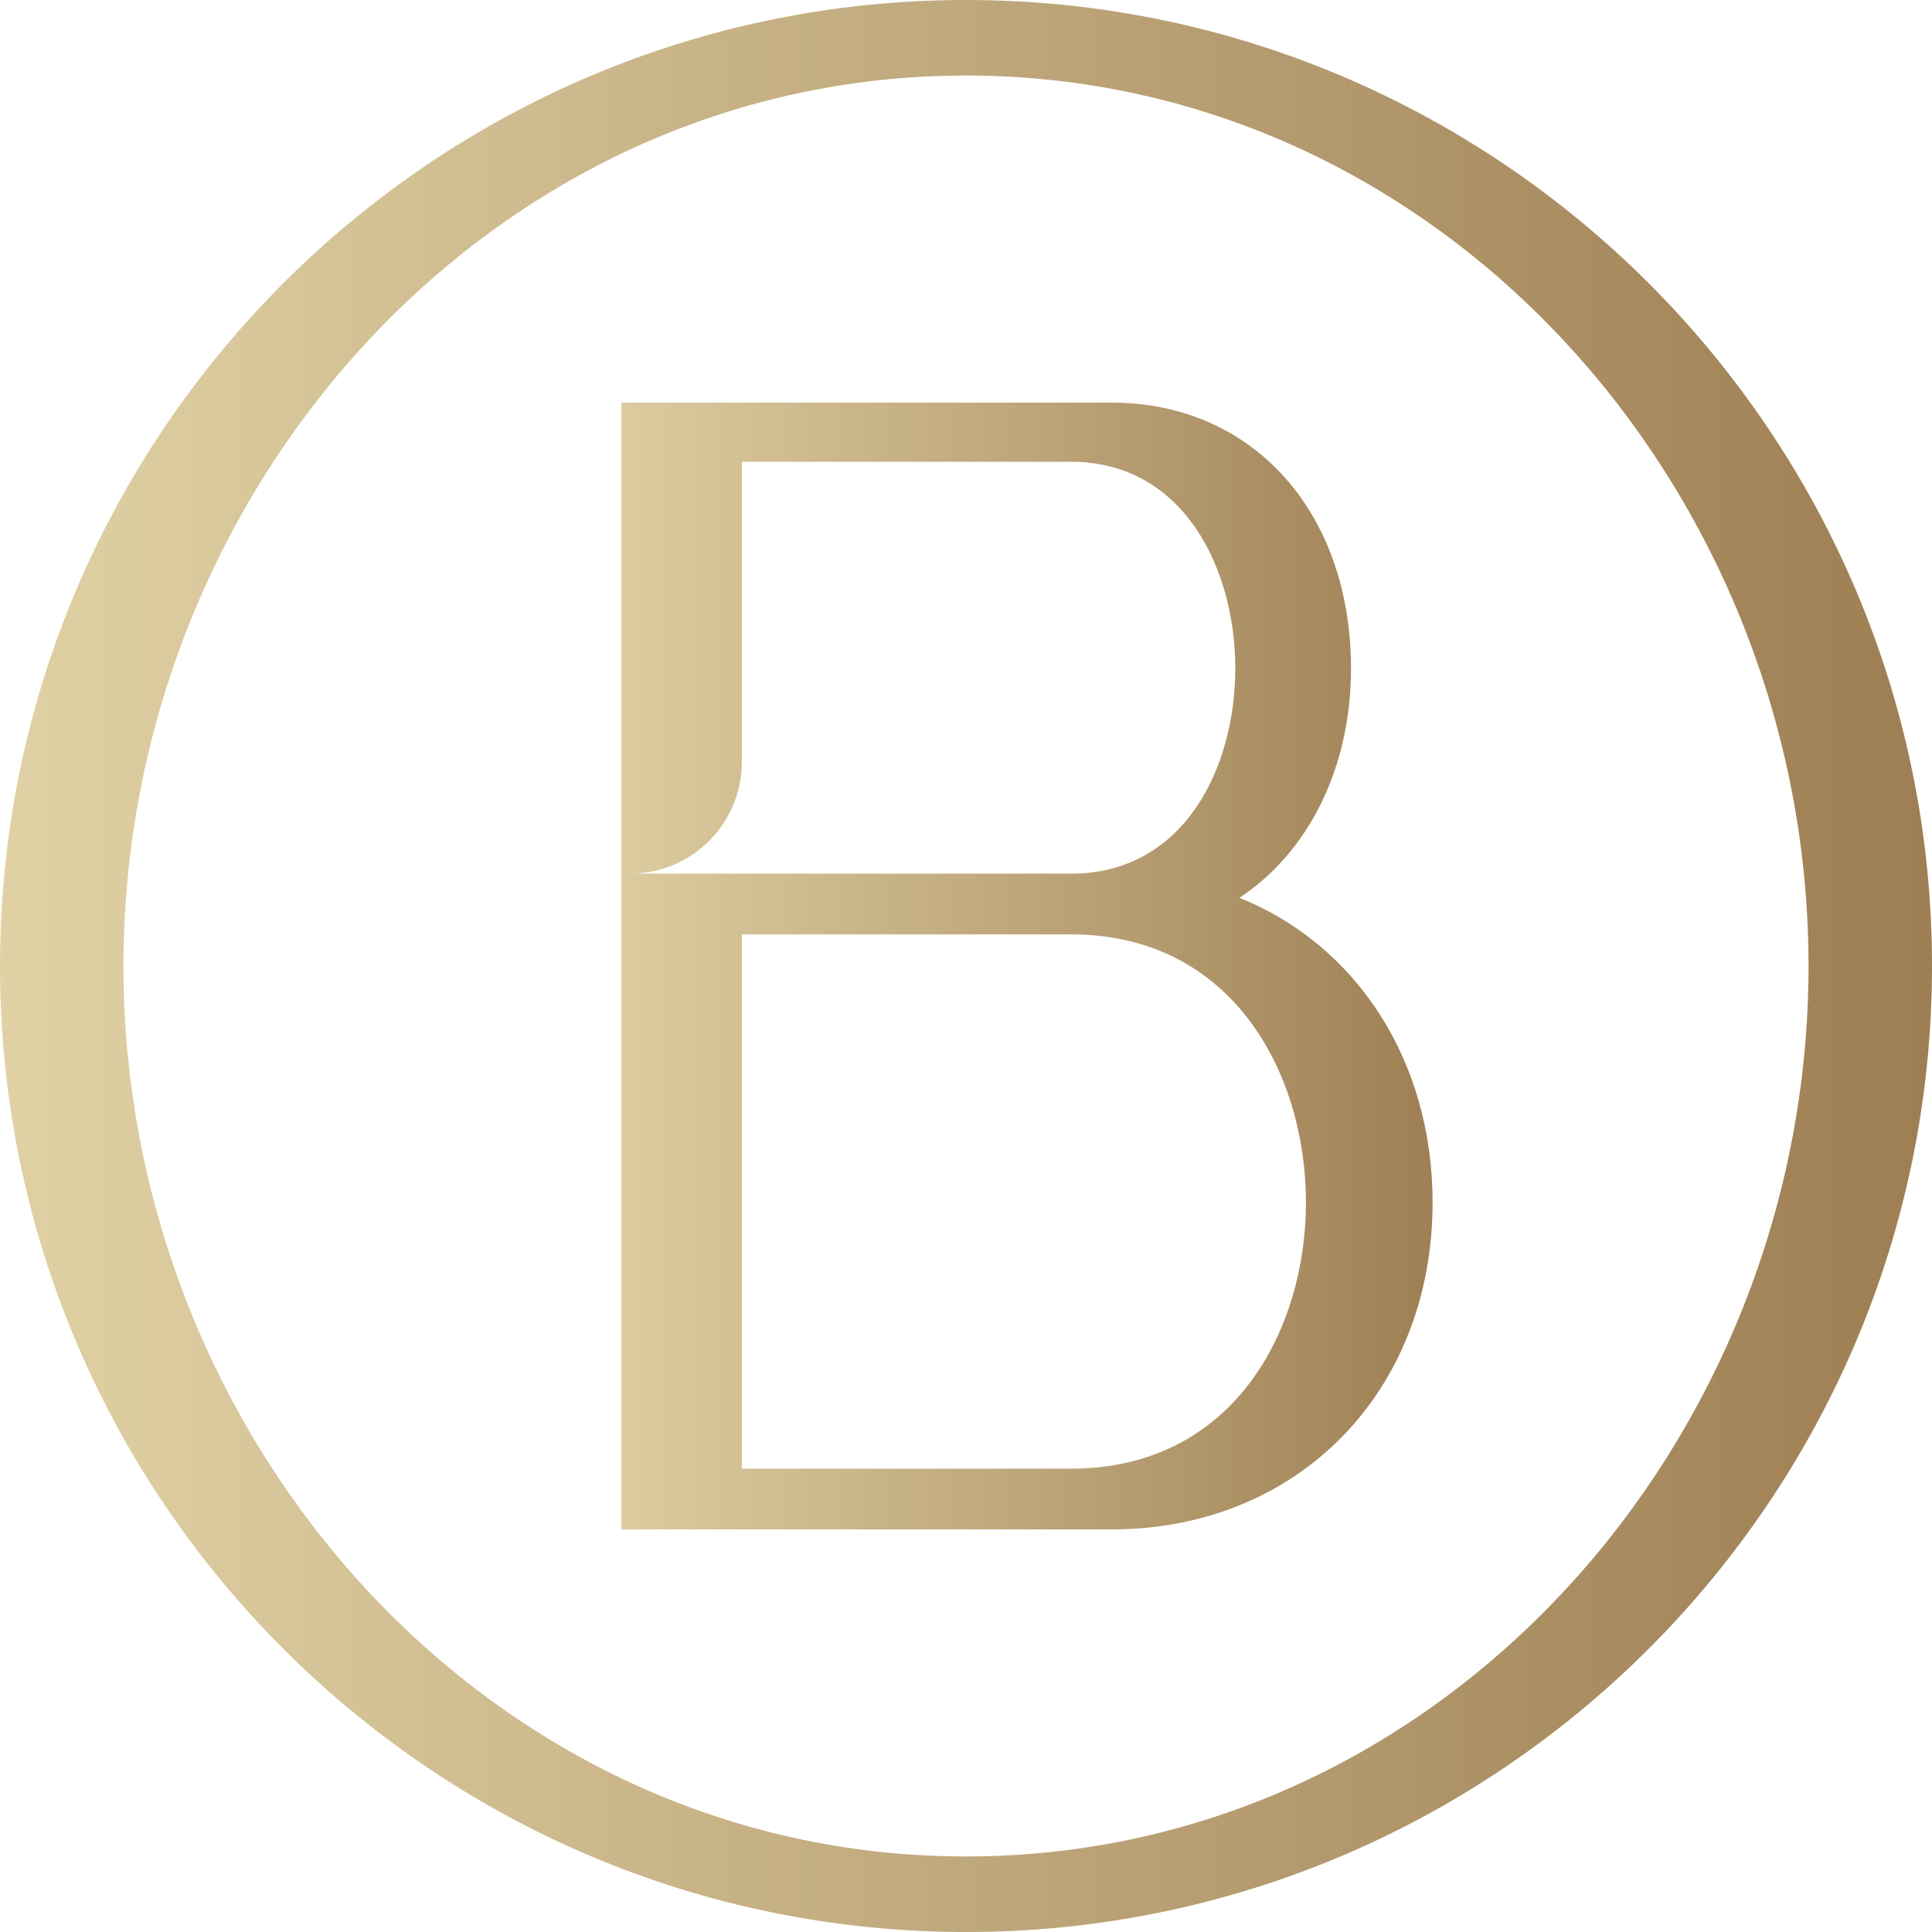
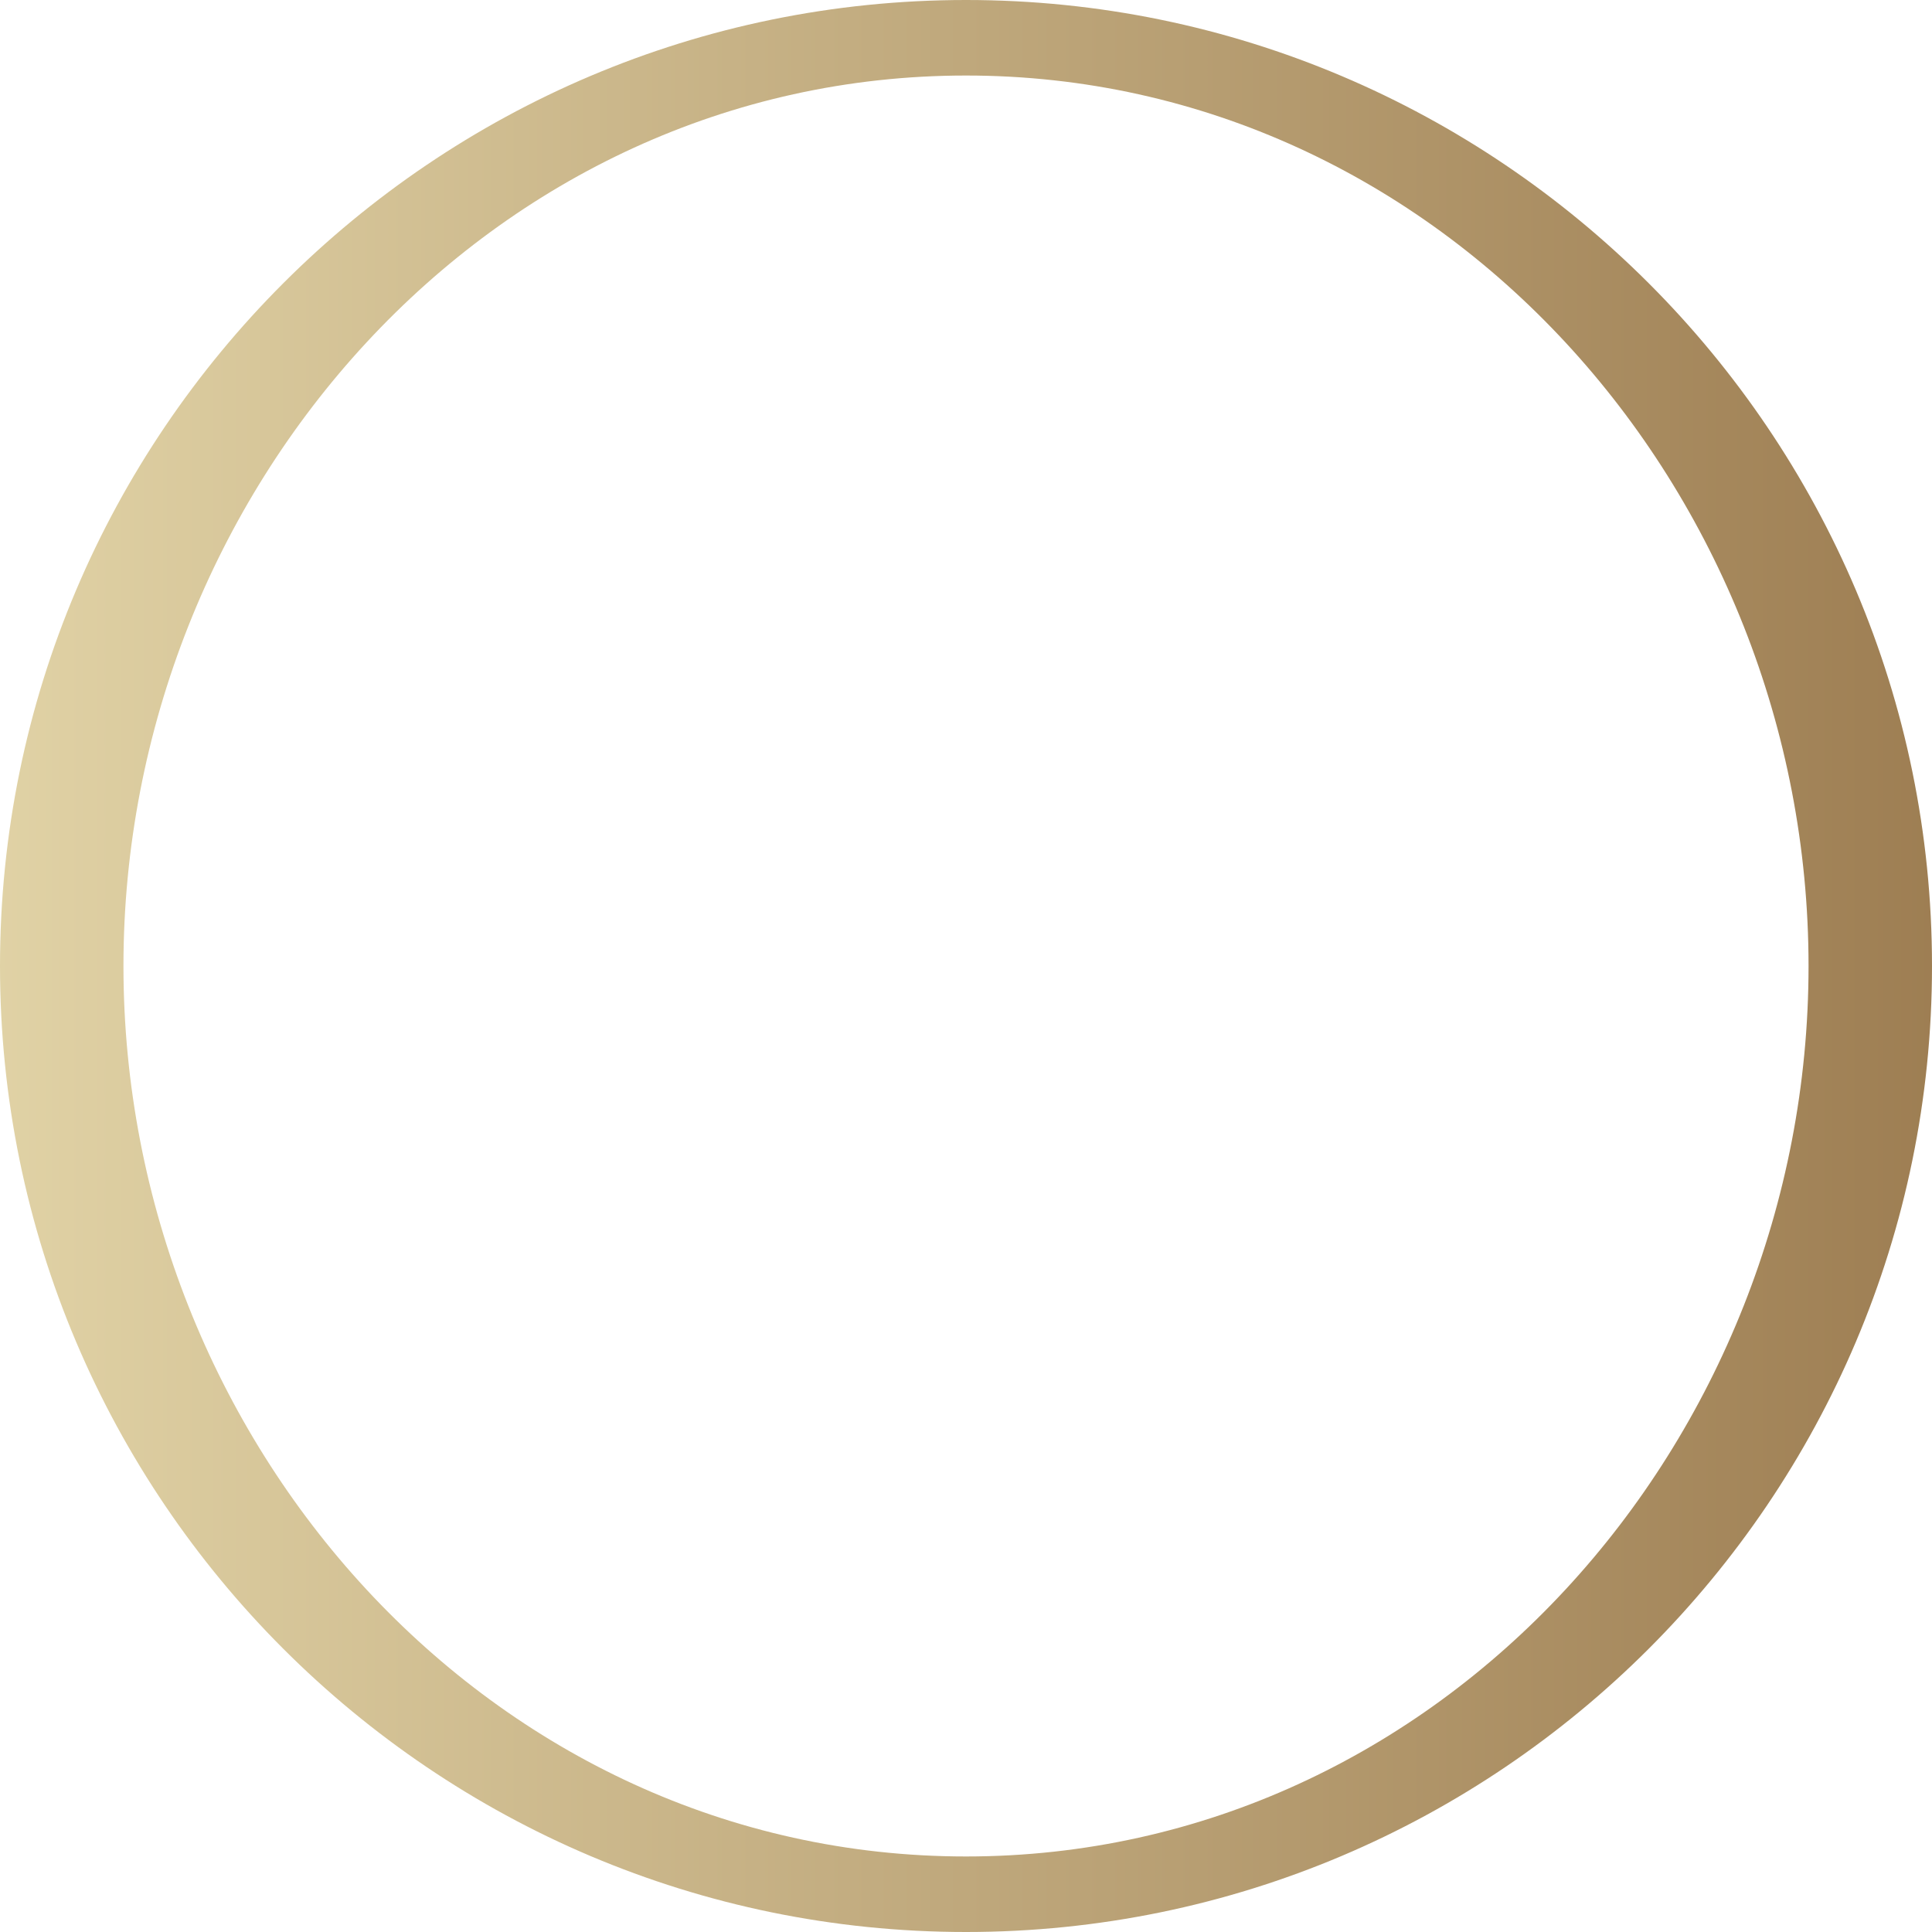
<svg xmlns="http://www.w3.org/2000/svg" width="449" height="449" viewBox="0 0 449 449" fill="none">
-   <path d="M288.058 208.641C304.124 198.058 313.971 178.396 313.971 155.361C313.971 118.98 291.117 93.572 258.383 93.572H144.422V355.436H258.383C301.585 355.436 332.938 323.463 332.938 279.426C332.938 246.626 315.352 219.63 288.058 208.65V208.641ZM248.9 203.035H146.439C160.777 203.035 172.402 191.41 172.402 177.073V107.322H248.9C275.127 107.322 287.082 132.218 287.082 155.361C287.082 178.503 275.127 203.044 248.9 203.044V203.035ZM172.402 217.149H248.9C286.413 217.149 303.503 249.429 303.503 279.418C303.503 309.407 286.413 341.322 248.9 341.322H172.402V217.149Z" fill="url(#paint0_linear_5_270)" />
-   <path d="M224.5 449C100.708 449 0 348.292 0 224.5C0 100.708 100.708 0 224.5 0C348.292 0 449 100.708 449 224.5C449 348.292 348.284 449 224.5 449ZM224.5 17.553C114.019 17.553 28.691 114.019 28.691 224.5C28.691 334.981 114.019 431.446 224.5 431.446C334.981 431.446 420.309 334.981 420.309 224.5C420.309 114.019 334.981 17.553 224.5 17.553Z" fill="url(#paint1_linear_5_270)" />
+   <path d="M224.5 449C100.708 449 0 348.292 0 224.5C0 100.708 100.708 0 224.5 0C348.292 0 449 100.708 449 224.5C449 348.292 348.284 449 224.5 449M224.5 17.553C114.019 17.553 28.691 114.019 28.691 224.5C28.691 334.981 114.019 431.446 224.5 431.446C334.981 431.446 420.309 334.981 420.309 224.5C420.309 114.019 334.981 17.553 224.5 17.553Z" fill="url(#paint1_linear_5_270)" />
  <defs>
    <linearGradient id="paint0_linear_5_270" x1="88.156" y1="224.5" x2="377.041" y2="224.5" gradientUnits="userSpaceOnUse">
      <stop stop-color="#EDE2B5" />
      <stop offset="1" stop-color="#916E43" />
    </linearGradient>
    <linearGradient id="paint1_linear_5_270" x1="-87.454" y1="224.5" x2="535.842" y2="224.5" gradientUnits="userSpaceOnUse">
      <stop stop-color="#EDE2B5" />
      <stop offset="1" stop-color="#916E43" />
    </linearGradient>
  </defs>
</svg>